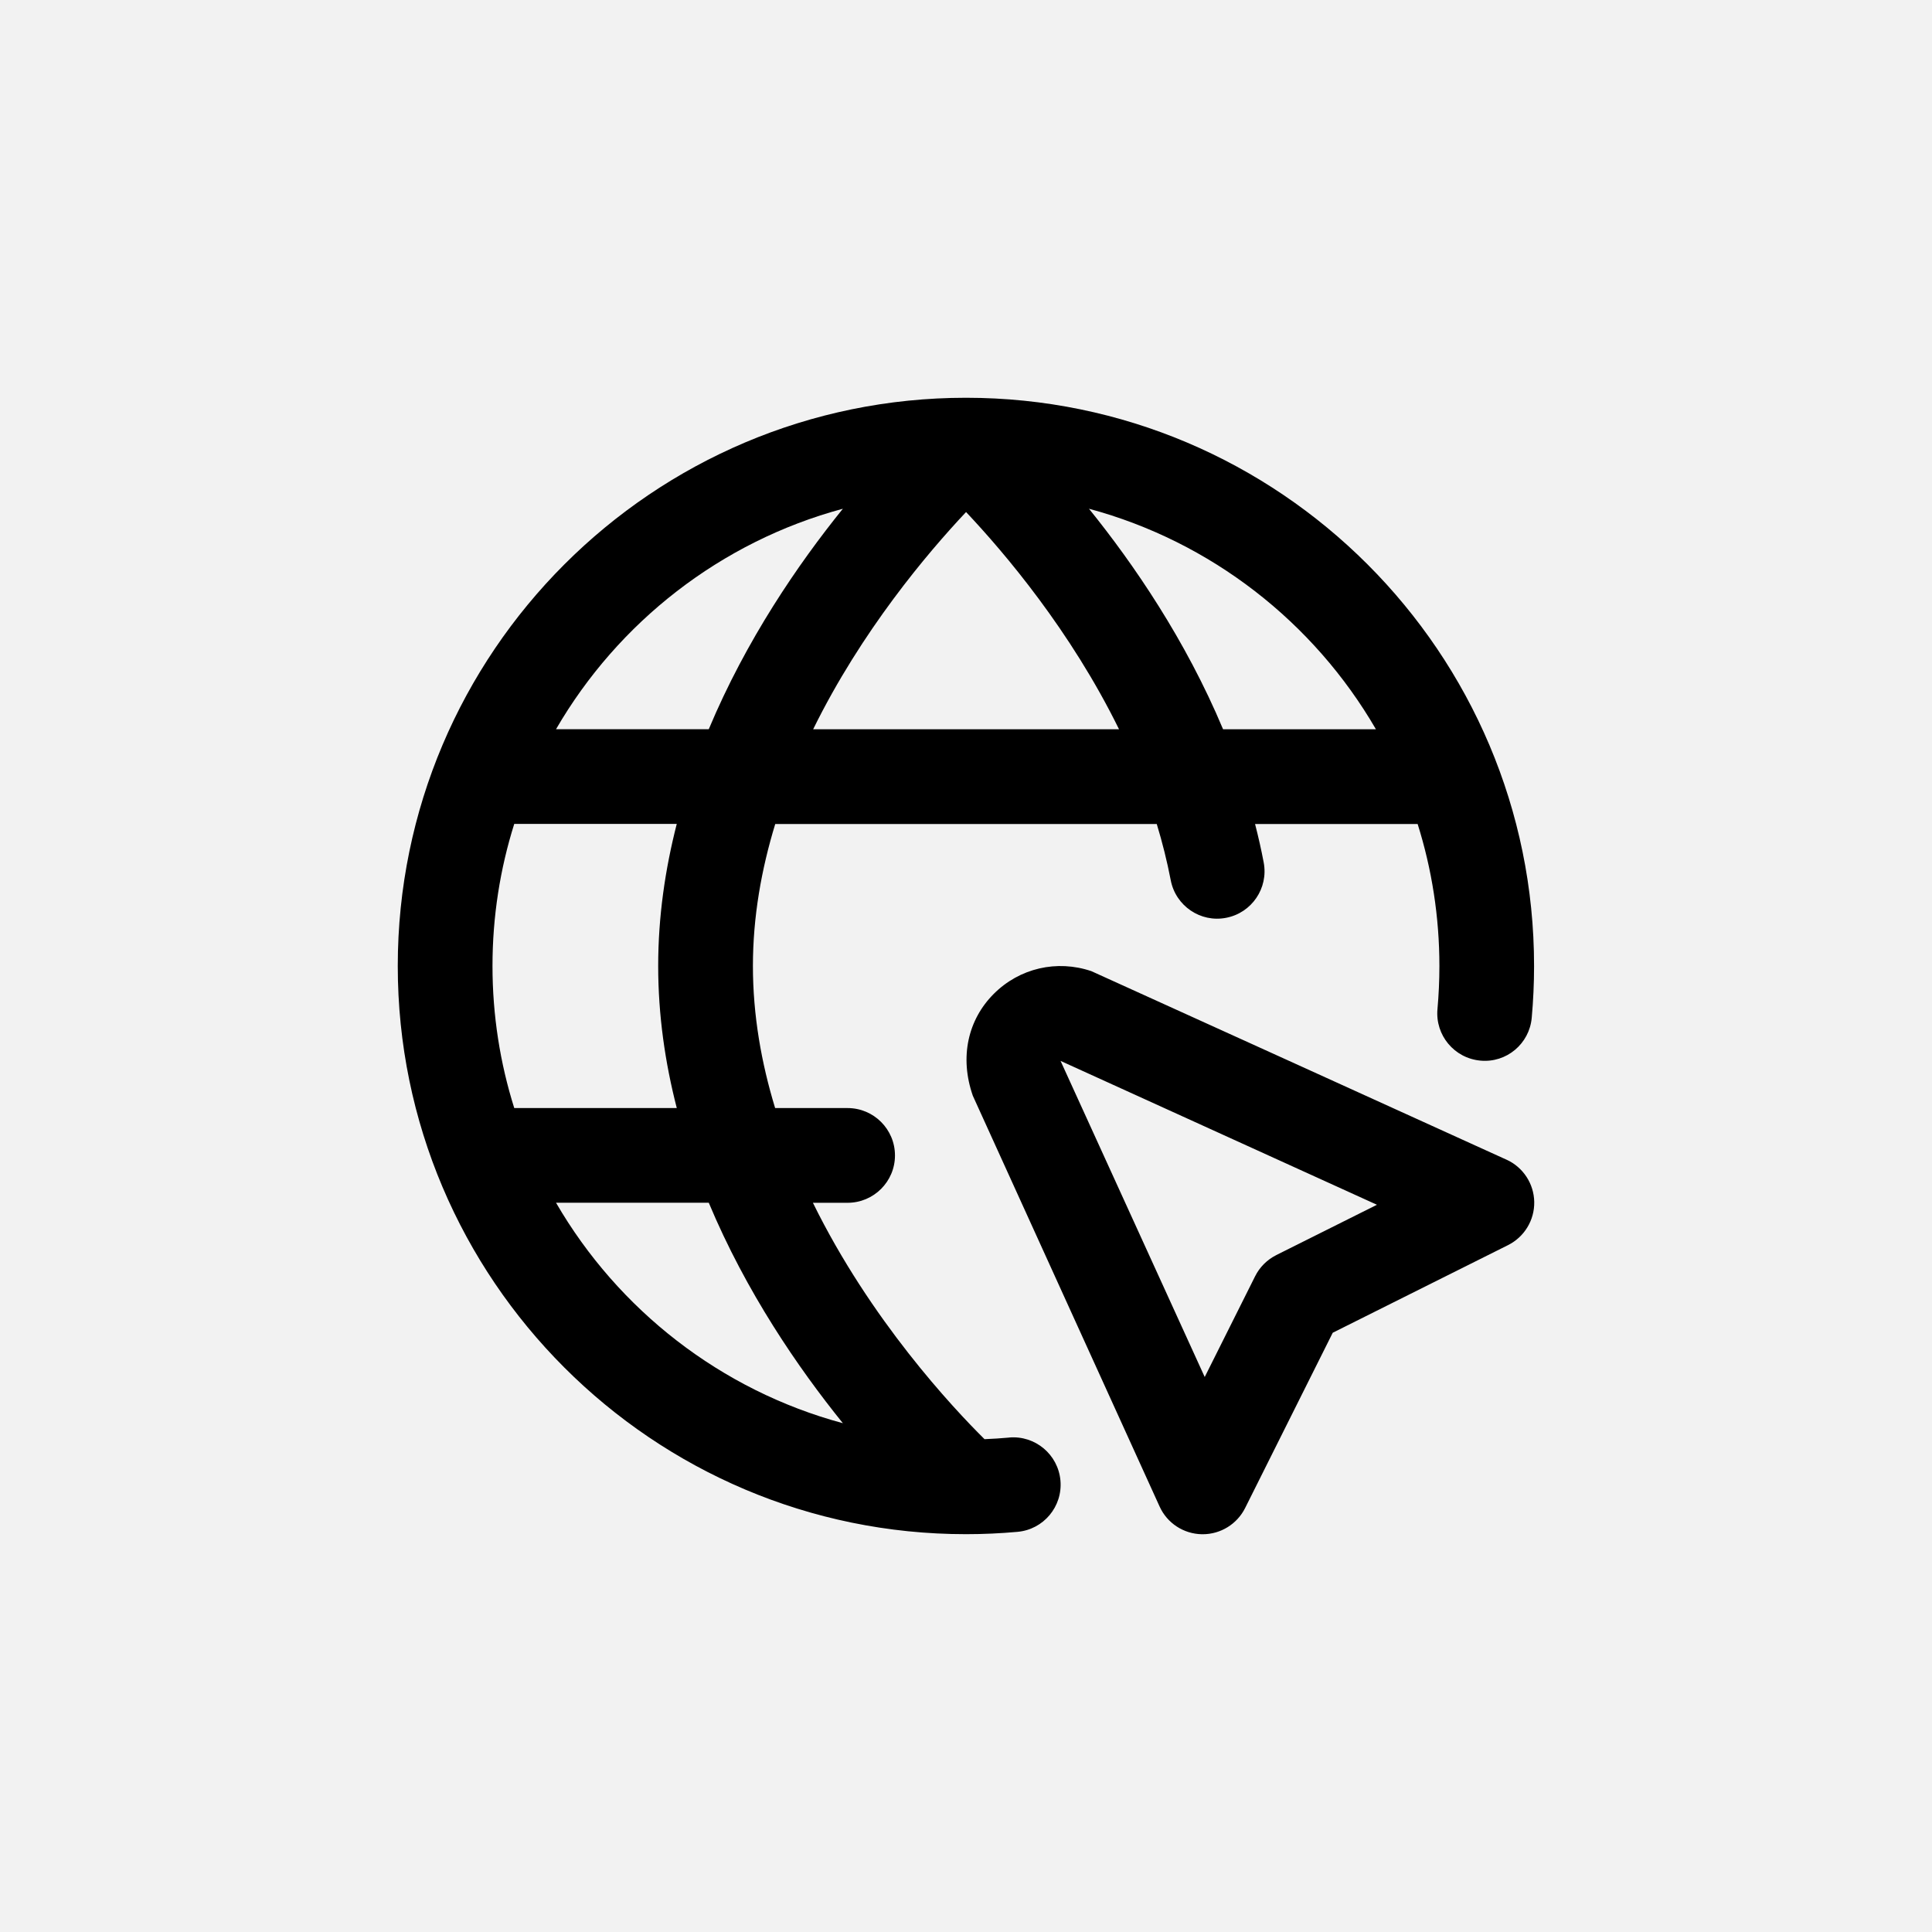
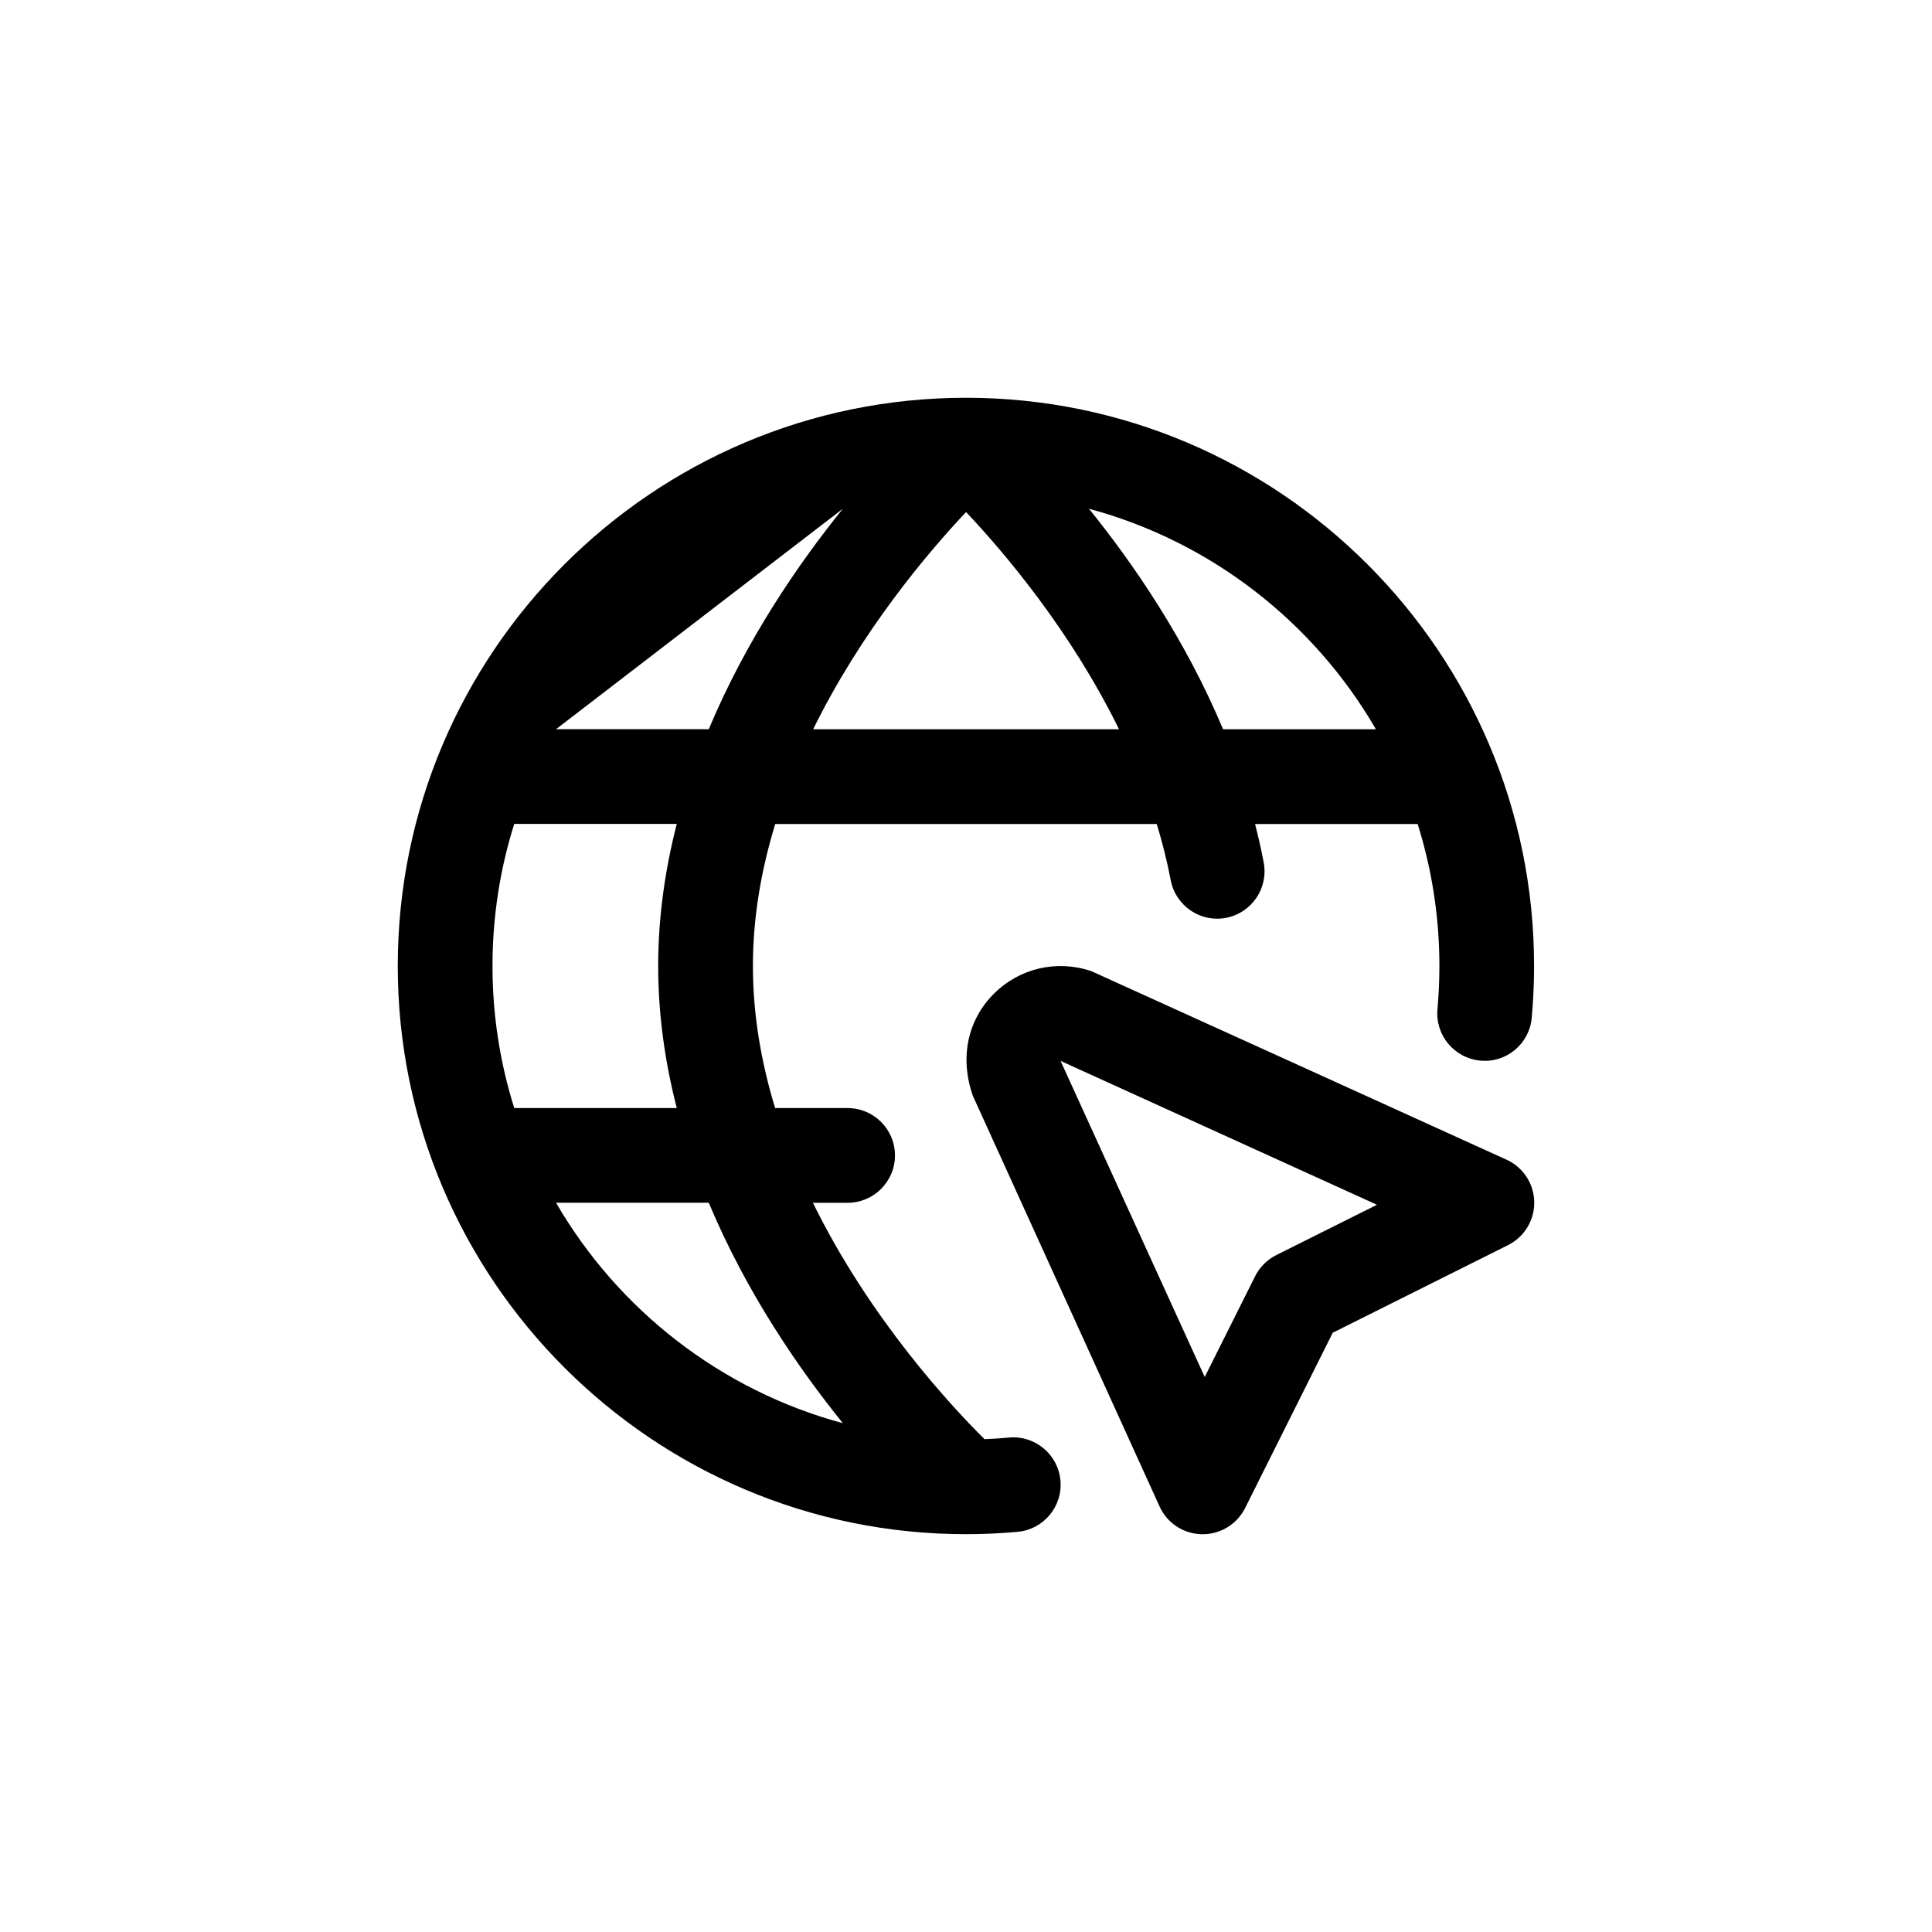
<svg xmlns="http://www.w3.org/2000/svg" width="34" height="34" viewBox="0 0 34 34" fill="none">
-   <rect width="34" height="34" fill="#F2F2F2" />
-   <path d="M26.511 20.408C26.511 20.408 19.233 17.1 19.207 17.091C18.6 16.885 17.942 17.037 17.489 17.49C17.035 17.944 16.883 18.602 17.12 19.283L20.407 26.512C20.539 26.804 20.828 26.994 21.15 27H21.166C21.481 27 21.77 26.822 21.912 26.539L23.454 23.454L26.539 21.912C26.826 21.768 27.006 21.473 27 21.151C26.994 20.83 26.804 20.541 26.512 20.408H26.511ZM22.46 22.088C22.299 22.169 22.168 22.299 22.088 22.46L21.201 24.233L18.664 18.67L24.232 21.202L22.461 22.087L22.46 22.088ZM17.759 25.299C17.616 25.312 17.472 25.321 17.326 25.327C16.77 24.776 15.318 23.229 14.306 21.167H14.916C15.376 21.167 15.75 20.794 15.75 20.334C15.75 19.873 15.376 19.5 14.916 19.5H13.641C13.399 18.707 13.25 17.867 13.25 17C13.25 16.134 13.4 15.295 13.643 14.501H20.357C20.455 14.823 20.538 15.153 20.603 15.49C20.689 15.942 21.127 16.24 21.577 16.152C22.028 16.066 22.325 15.63 22.239 15.178C22.196 14.949 22.144 14.723 22.087 14.501H24.914C24.925 14.501 24.937 14.501 24.948 14.501C25.197 15.29 25.331 16.131 25.331 17.001C25.331 17.257 25.319 17.51 25.297 17.76C25.256 18.218 25.593 18.623 26.052 18.665C26.512 18.709 26.916 18.368 26.956 17.91C26.983 17.61 26.997 17.307 26.997 17.001C26.999 11.486 22.513 7 17 7C11.486 7 7 11.486 7 17C7 22.514 11.486 26.999 16.999 26.999C17.305 26.999 17.607 26.985 17.905 26.958C18.364 26.918 18.703 26.513 18.662 26.054C18.621 25.597 18.218 25.258 17.759 25.298L17.759 25.299ZM11.91 19.5H9.083C9.072 19.5 9.062 19.5 9.05 19.5C8.801 18.71 8.667 17.87 8.667 17C8.667 16.129 8.801 15.289 9.05 14.499C9.061 14.499 9.072 14.499 9.083 14.499H11.91C11.706 15.295 11.583 16.131 11.583 16.999C11.583 17.866 11.705 18.703 11.91 19.499V19.5ZM14.31 12.834C15.161 11.103 16.323 9.731 17.001 9.011C17.68 9.73 18.842 11.1 19.693 12.834H14.31ZM24.214 12.834H21.524C20.865 11.262 19.951 9.927 19.164 8.953C21.314 9.532 23.122 10.951 24.214 12.834ZM14.833 8.953C14.046 9.927 13.131 11.262 12.473 12.833H9.785C10.877 10.95 12.684 9.532 14.833 8.953ZM9.785 21.166H12.473C13.131 22.738 14.046 24.072 14.833 25.046C12.685 24.467 10.877 23.049 9.785 21.166Z" fill="black" />
+   <path d="M26.511 20.408C26.511 20.408 19.233 17.1 19.207 17.091C18.6 16.885 17.942 17.037 17.489 17.49C17.035 17.944 16.883 18.602 17.12 19.283L20.407 26.512C20.539 26.804 20.828 26.994 21.15 27H21.166C21.481 27 21.77 26.822 21.912 26.539L23.454 23.454L26.539 21.912C26.826 21.768 27.006 21.473 27 21.151C26.994 20.83 26.804 20.541 26.512 20.408H26.511ZM22.46 22.088C22.299 22.169 22.168 22.299 22.088 22.46L21.201 24.233L18.664 18.67L24.232 21.202L22.461 22.087L22.46 22.088ZM17.759 25.299C17.616 25.312 17.472 25.321 17.326 25.327C16.77 24.776 15.318 23.229 14.306 21.167H14.916C15.376 21.167 15.75 20.794 15.75 20.334C15.75 19.873 15.376 19.5 14.916 19.5H13.641C13.399 18.707 13.25 17.867 13.25 17C13.25 16.134 13.4 15.295 13.643 14.501H20.357C20.455 14.823 20.538 15.153 20.603 15.49C20.689 15.942 21.127 16.24 21.577 16.152C22.028 16.066 22.325 15.63 22.239 15.178C22.196 14.949 22.144 14.723 22.087 14.501H24.914C24.925 14.501 24.937 14.501 24.948 14.501C25.197 15.29 25.331 16.131 25.331 17.001C25.331 17.257 25.319 17.51 25.297 17.76C25.256 18.218 25.593 18.623 26.052 18.665C26.512 18.709 26.916 18.368 26.956 17.91C26.983 17.61 26.997 17.307 26.997 17.001C26.999 11.486 22.513 7 17 7C11.486 7 7 11.486 7 17C7 22.514 11.486 26.999 16.999 26.999C17.305 26.999 17.607 26.985 17.905 26.958C18.364 26.918 18.703 26.513 18.662 26.054C18.621 25.597 18.218 25.258 17.759 25.298L17.759 25.299ZM11.91 19.5H9.083C9.072 19.5 9.062 19.5 9.05 19.5C8.801 18.71 8.667 17.87 8.667 17C8.667 16.129 8.801 15.289 9.05 14.499C9.061 14.499 9.072 14.499 9.083 14.499H11.91C11.706 15.295 11.583 16.131 11.583 16.999C11.583 17.866 11.705 18.703 11.91 19.499V19.5ZM14.31 12.834C15.161 11.103 16.323 9.731 17.001 9.011C17.68 9.73 18.842 11.1 19.693 12.834H14.31ZM24.214 12.834H21.524C20.865 11.262 19.951 9.927 19.164 8.953C21.314 9.532 23.122 10.951 24.214 12.834ZM14.833 8.953C14.046 9.927 13.131 11.262 12.473 12.833H9.785ZM9.785 21.166H12.473C13.131 22.738 14.046 24.072 14.833 25.046C12.685 24.467 10.877 23.049 9.785 21.166Z" fill="black" />
</svg>